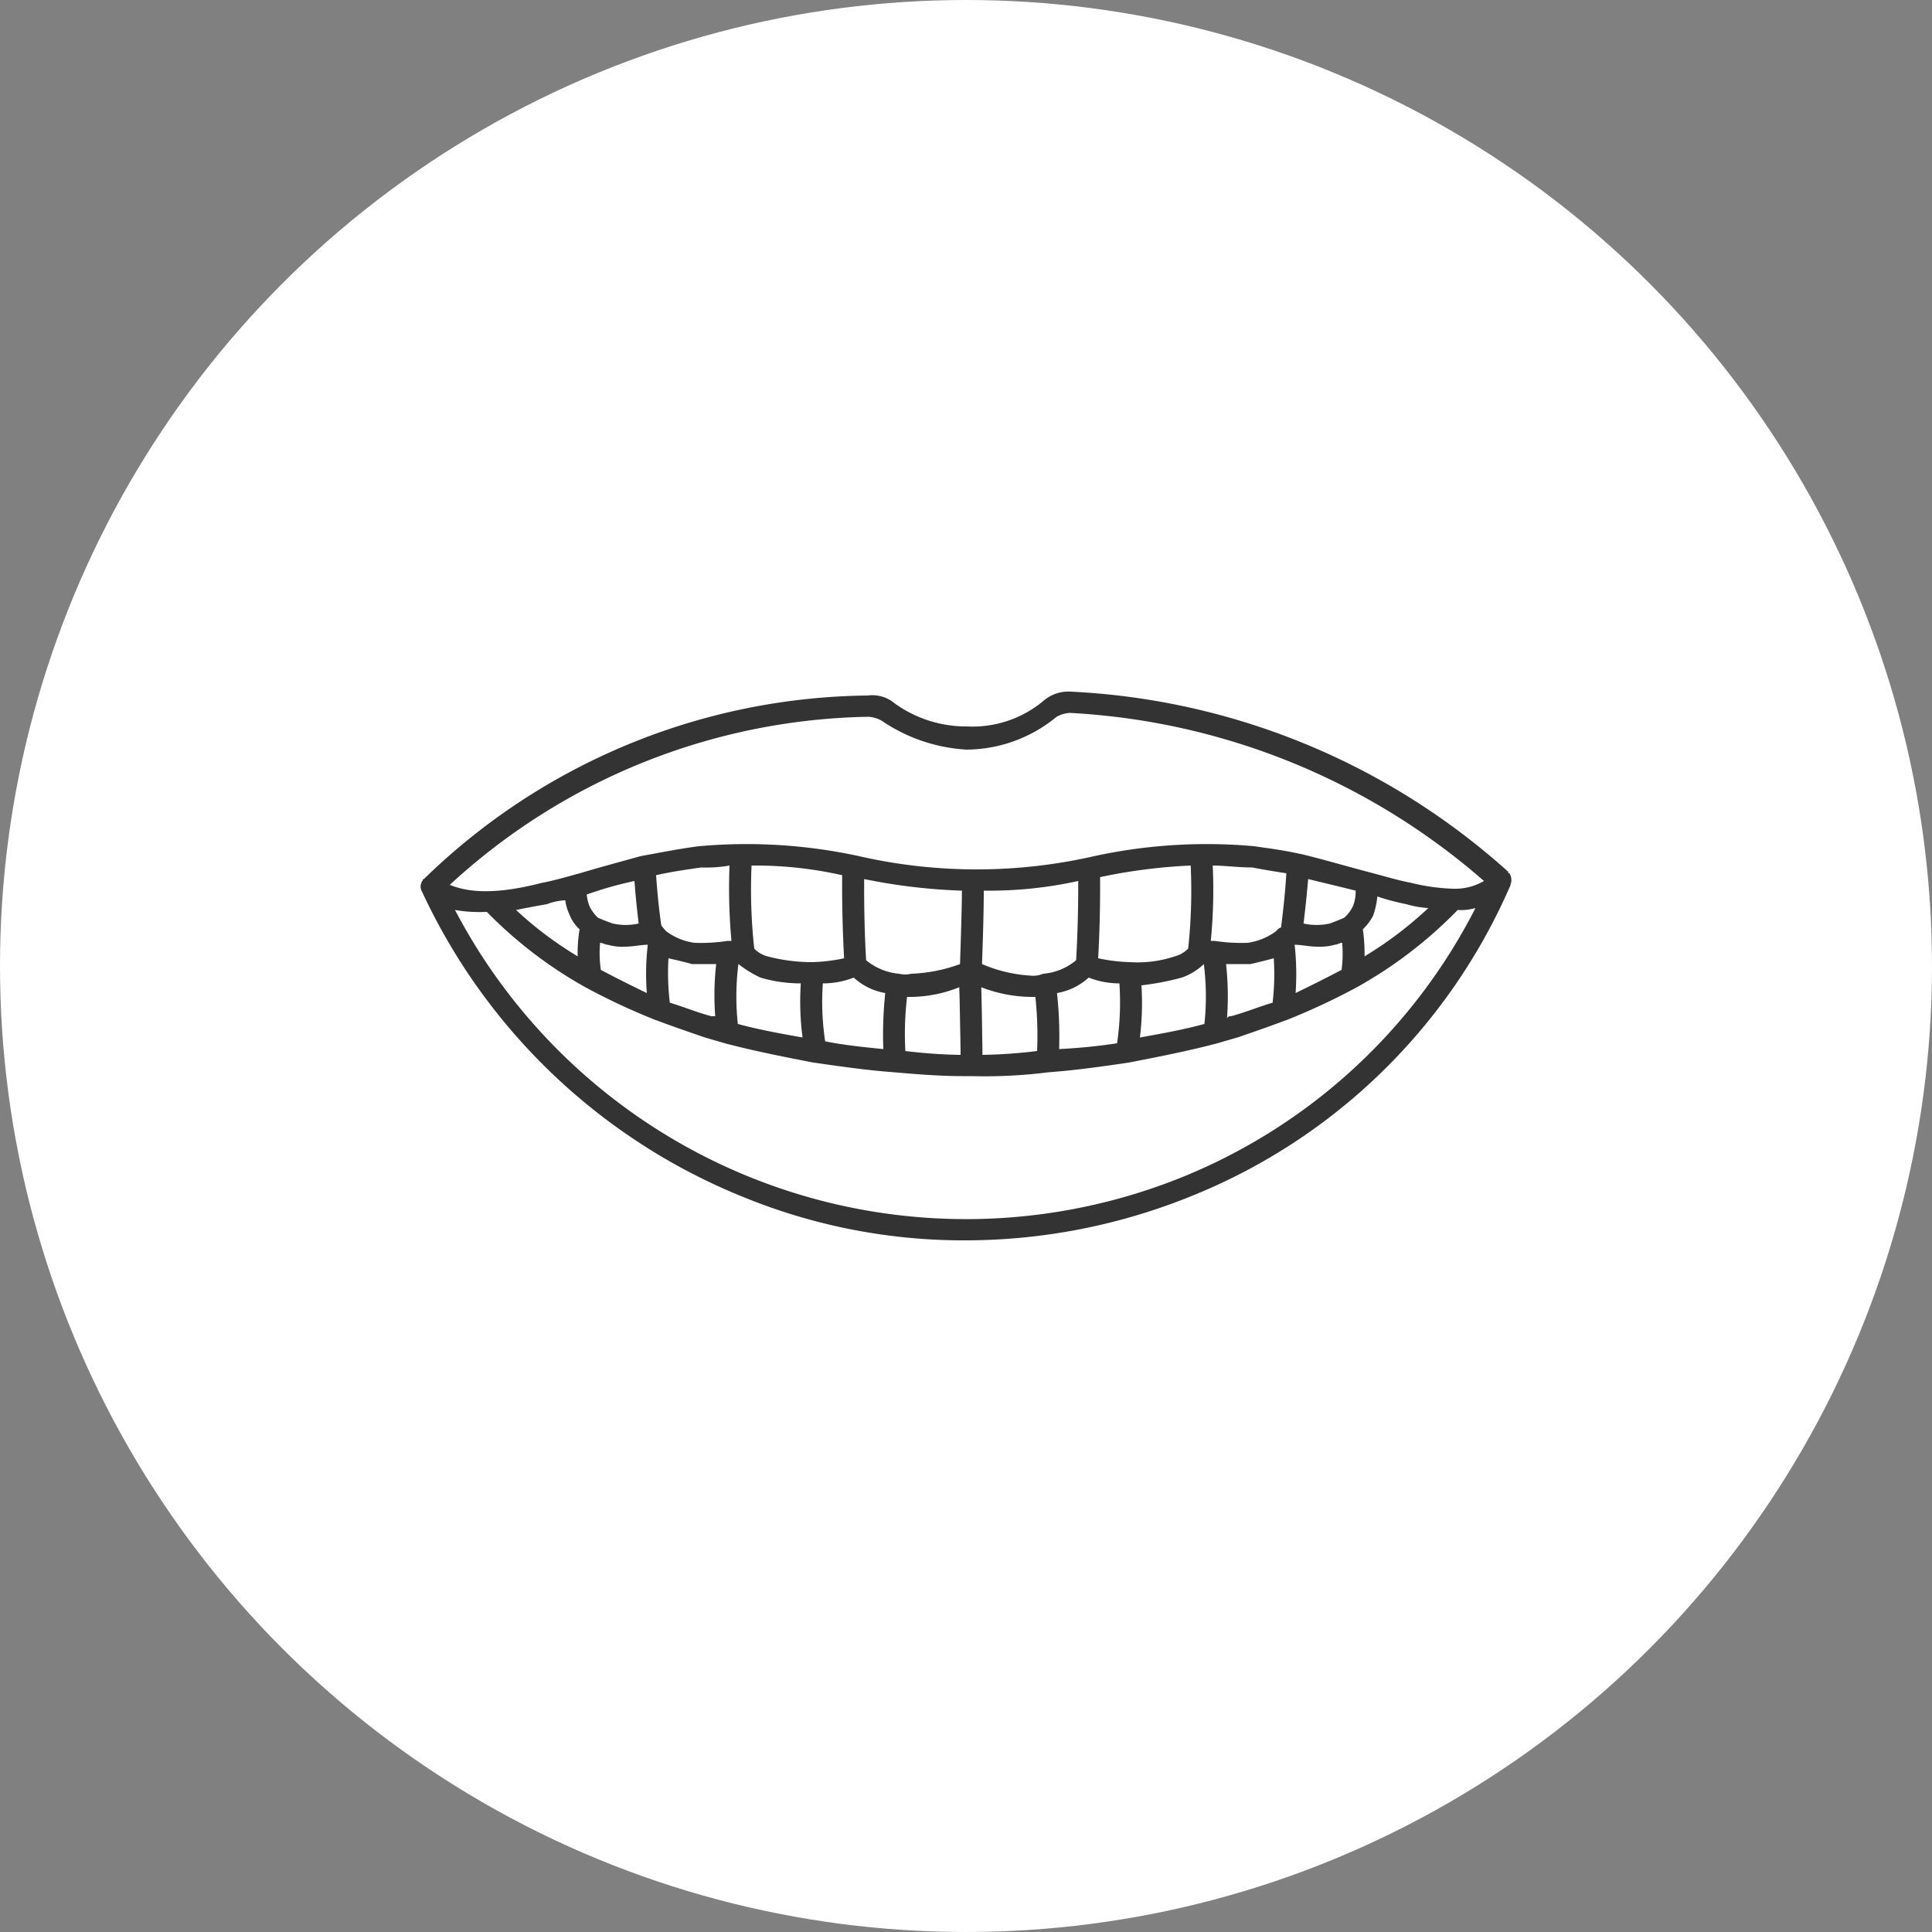
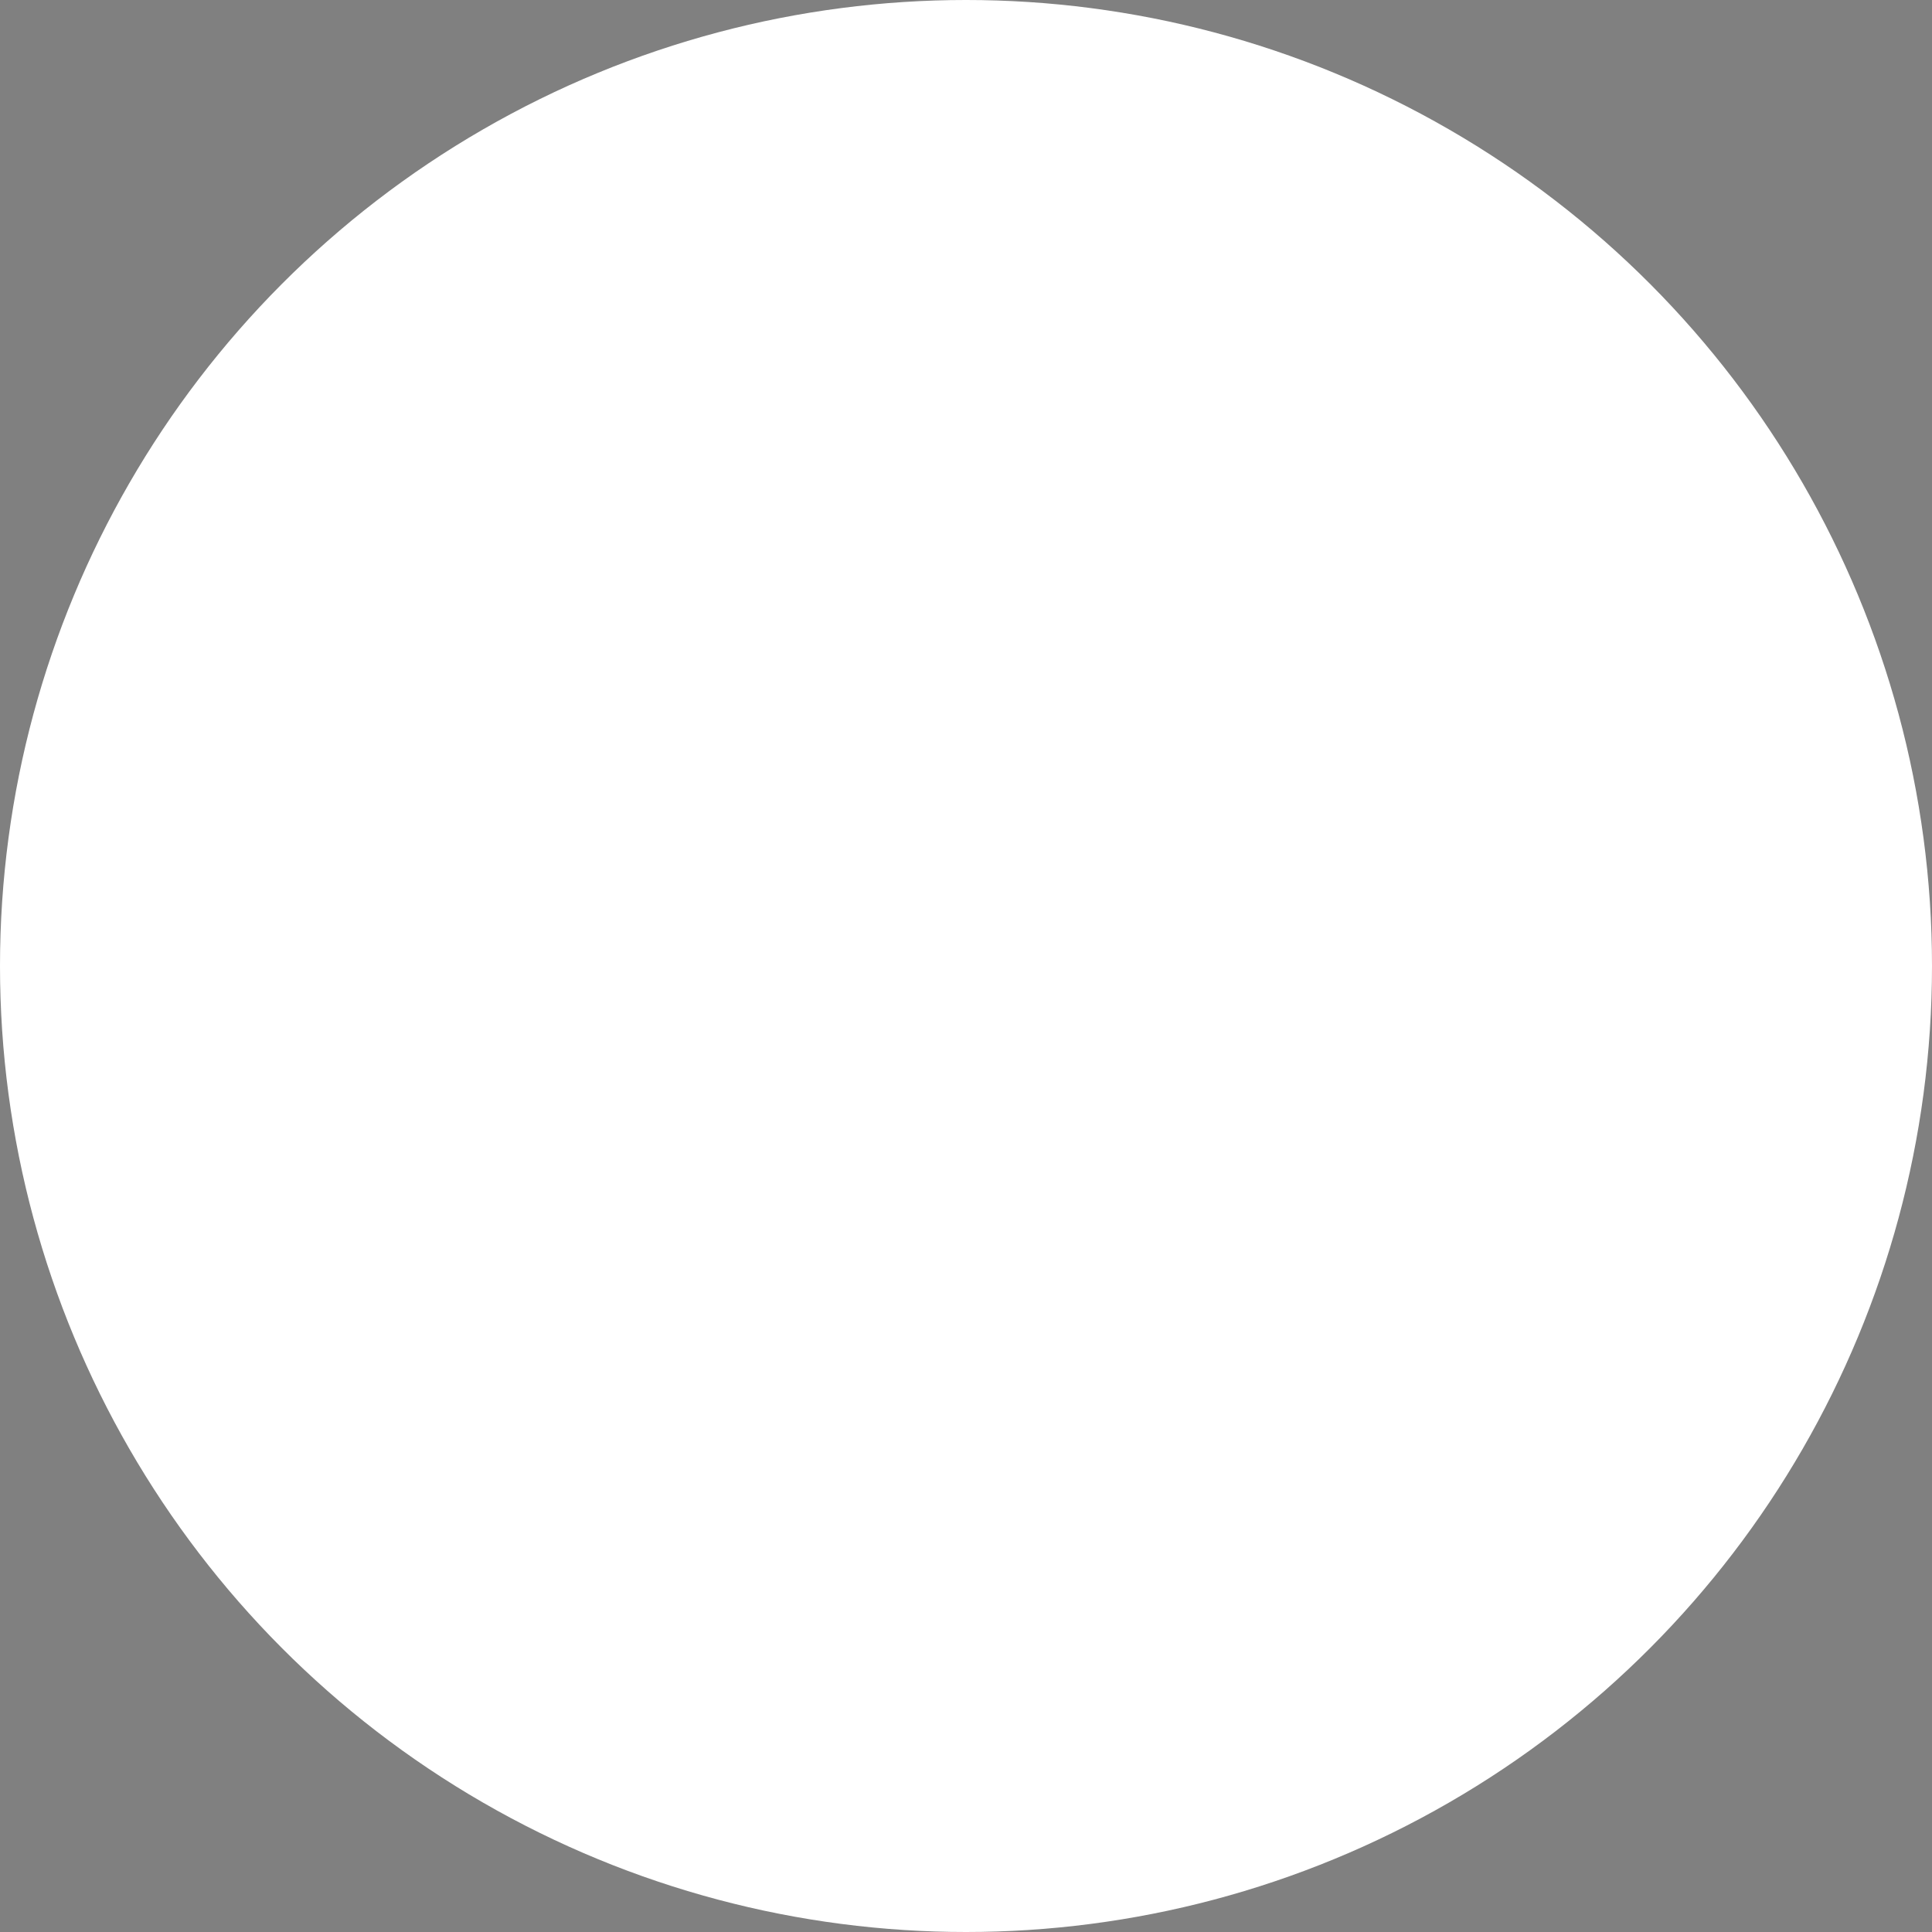
<svg xmlns="http://www.w3.org/2000/svg" id="icn_medical04.svg" width="100" height="100" viewBox="0 0 100 100">
  <rect x="0" y="0" width="100" height="100" fill="#808080" stroke="none" />
  <defs>
    <style>
      .cls-1 {
        fill: #fff;
      }

      .cls-2 {
        fill: #333;
        fill-rule: evenodd;
      }
    </style>
  </defs>
  <circle id="楕円形_7" data-name="楕円形 7" class="cls-1" cx="50" cy="50" r="50" />
-   <path id="シェイプ_1120" data-name="シェイプ 1120" class="cls-2" d="M1463.2,12916.7h0.02v-0.1h0.01v-0.1h-0.01v-0.1c-0.01,0-.02,0-0.03-0.1h-0.01c-0.01,0-.02,0-0.04-0.1h-0.06c-0.01,0-.01,0-0.02-0.1h-0.02a36.435,36.435,0,0,0-22.6-9.3,1.981,1.981,0,0,0-1.46.5,5.725,5.725,0,0,1-3.94,1.3,6.315,6.315,0,0,1-3.74-1.2,1.791,1.791,0,0,0-1.39-.4,33.382,33.382,0,0,0-22.97,9.5h-0.01c-0.02,0-.04,0-0.06.1h-0.02c-0.01,0-.02,0-0.03.1h-0.01a0.381,0.381,0,0,0-.03.1h0a0.34,0.34,0,0,0-.01.1h0a0.34,0.34,0,0,0,.01.1h0.01a0.355,0.355,0,0,0,.02.1h0.01a31.191,31.191,0,0,0,16.76,15.9,30.069,30.069,0,0,0,11.46,2.2,31.13,31.13,0,0,0,11.65-2.3,30.313,30.313,0,0,0,16.5-16.1h0A0.34,0.34,0,0,1,1463.2,12916.7Zm-33.26-8.6a1.625,1.625,0,0,1,.69.2,8.658,8.658,0,0,0,4.4,1.5,7.389,7.389,0,0,0,4.66-1.7,1.584,1.584,0,0,1,.69-0.2,35.412,35.412,0,0,1,21.43,8.7,2.958,2.958,0,0,1-1.6.4h-0.02a10.274,10.274,0,0,1-2.13-.3c-0.55-.1-1.24-0.3-1.98-0.5-1.17-.3-2.51-0.7-3.75-1h-0.03c-0.88-.2-1.71-0.3-2.38-0.4a27.48,27.48,0,0,0-8.22.5,27.366,27.366,0,0,1-12.3,0,27.48,27.48,0,0,0-8.22-.5c-0.82.1-1.86,0.3-2.95,0.5h-0.02c-1.08.3-2.2,0.6-3.2,0.9-0.73.2-1.42,0.4-1.98,0.5-2.7.7-4.01,0.4-4.75,0.1A32.761,32.761,0,0,1,1429.94,12908.1Zm25.23,9a2.084,2.084,0,0,1-.14.8,1.961,1.961,0,0,1-.45.6c-0.22.1-.48,0.2-0.75,0.3a3.1,3.1,0,0,1-1.36,0c0.1-.8.18-1.6,0.24-2.3C1453.53,12916.7,1454.37,12916.9,1455.17,12917.1Zm-3.86,1.9a0.532,0.532,0,0,0-.26.2,3.277,3.277,0,0,1-1.47.6,9.262,9.262,0,0,1-1.72-.1h-0.19a26.746,26.746,0,0,0,.1-3.9c0.62,0,1.3.1,2.05,0.1,0.5,0.1,1.11.2,1.76,0.3C1451.53,12917.1,1451.43,12918,1451.31,12919Zm-4.68-3.2a28.1,28.1,0,0,1-.13,4.3,1.518,1.518,0,0,1-.69.4,6.11,6.11,0,0,1-2.33.3,8.861,8.861,0,0,1-1.64-.2c0.08-1.4.11-2.8,0.1-4.2A28.642,28.642,0,0,1,1446.63,12915.8Zm-5.82.8c0,1.4-.03,2.7-0.11,4.1a3,3,0,0,1-1.7.7,1.33,1.33,0,0,1-.63.1,7.483,7.483,0,0,1-2.54-.6c0-.1.01-0.3,0.02-0.6,0.03-.9.07-2.2,0.07-3.2A21.5,21.5,0,0,0,1440.81,12916.6Zm-6.02.5c-0.01,1-.05,2.3-0.08,3.2-0.01.2-.01,0.4-0.02,0.6a8.1,8.1,0,0,1-2.52.5,1.382,1.382,0,0,1-.64,0,3.087,3.087,0,0,1-1.7-.7c-0.08-1.4-.11-2.8-0.1-4.2A30.01,30.01,0,0,0,1434.79,12917.1Zm-6.1,3.5a8.861,8.861,0,0,1-1.64.2,9.023,9.023,0,0,1-2.33-.3,1.47,1.47,0,0,1-.68-0.4,28.1,28.1,0,0,1-.14-4.3,20.524,20.524,0,0,1,4.69.5C1428.58,12917.7,1428.61,12919.1,1428.69,12920.6Zm-5.83-.9h-0.19a9.208,9.208,0,0,1-1.72.1,3.171,3.171,0,0,1-1.47-.6,3.309,3.309,0,0,1-.25-0.3c-0.12-.8-0.21-1.7-0.27-2.6,0.87-.2,1.67-0.3,2.32-0.4a7.032,7.032,0,0,0,1.48-.1A29.885,29.885,0,0,0,1422.86,12919.7Zm-5.02-3.1c0.05,0.7.13,1.5,0.22,2.2a3.057,3.057,0,0,1-1.35,0c-0.28-.1-0.54-0.2-0.76-0.3a1.916,1.916,0,0,1-.44-0.6,2.176,2.176,0,0,1-.14-0.6A19.536,19.536,0,0,1,1417.84,12916.6Zm-3.58,1a2.31,2.31,0,0,0,.2.7,2.027,2.027,0,0,0,.54.8,7.332,7.332,0,0,0-.1,1.4,19.019,19.019,0,0,1-3.19-2.4c0.49-.1,1.01-0.2,1.6-0.3A2.924,2.924,0,0,1,1414.26,12917.6Zm1.84,3.6a5.967,5.967,0,0,1-.04-1.4c0.13,0,.27.1,0.4,0.1a2.679,2.679,0,0,0,.88.1c0.43,0,.84-0.1,1.19-0.1a12.887,12.887,0,0,0-.05,2.5C1417.65,12922,1416.85,12921.6,1416.1,12921.2Zm3.57,1.7a12.9,12.9,0,0,1-.07-2.3c0.44,0.1.87,0.2,1.21,0.3h1.26a14.333,14.333,0,0,0-.05,2.7h-0.2C1421.07,12923.4,1420.35,12923.1,1419.67,12922.9Zm3.52,1.1a13.333,13.333,0,0,1,.03-3.1,5.929,5.929,0,0,0,1.14.7,7.386,7.386,0,0,0,2.09.3,14.311,14.311,0,0,0,.09,2.8C1425.41,12924.5,1424.3,12924.3,1423.19,12924Zm4.52,0.9a13.71,13.71,0,0,1-.12-3,4.409,4.409,0,0,0,1.6-.3,3.217,3.217,0,0,0,1.63.8,20.577,20.577,0,0,0-.1,2.9C1429.72,12925.2,1428.72,12925.1,1427.71,12924.9Zm4.15,0.5a16.389,16.389,0,0,1,.09-2.8h0.23a6.889,6.889,0,0,0,2.47-.5c0.03,0.8.04,1.8,0.06,2.7,0,0.3.01,0.5,0.01,0.8A26.735,26.735,0,0,1,1431.86,12925.4Zm3.99,0.2c0-.3,0-0.5-0.01-0.8-0.01-.9-0.03-2-0.05-2.7a7.334,7.334,0,0,0,2.56.5h0.24a18.722,18.722,0,0,1,.09,2.8A26,26,0,0,1,1435.85,12925.6Zm3.86-3.2a3.249,3.249,0,0,0,1.64-.8,4.4,4.4,0,0,0,1.59.3,14.635,14.635,0,0,1-.12,3.1,29.873,29.873,0,0,1-3,.3A20.636,20.636,0,0,0,1439.71,12922.4Zm4.37-.4a14.294,14.294,0,0,0,2.09-.4,3.148,3.148,0,0,0,1.14-.7,13.333,13.333,0,0,1,.03,3.1c-1.1.3-2.22,0.5-3.34,0.7A14.345,14.345,0,0,0,1444.08,12922Zm4.38-1.1h1.26c0.44-.1.84-0.2,1.21-0.3a12.859,12.859,0,0,1-.06,2.3c-0.69.2-1.41,0.5-2.15,0.7a0.213,0.213,0,0,0-.21.1A15.242,15.242,0,0,0,1448.46,12920.9Zm3.55-1c0.35,0,.75.1,1.18,0.1a2.769,2.769,0,0,0,.89-0.1c0.13,0,.26-0.1.39-0.1a6.4,6.4,0,0,1-.03,1.4c-0.76.4-1.56,0.8-2.38,1.2A13.925,13.925,0,0,0,1452.01,12919.9Zm3.53-.8a2.694,2.694,0,0,0,.53-0.7,4.05,4.05,0,0,0,.22-1,11.73,11.73,0,0,0,1.5.4,5.071,5.071,0,0,0,1.14.2,19.6,19.6,0,0,1-3.3,2.5A8.921,8.921,0,0,0,1455.54,12919.1Zm-9.28,12.8a29.87,29.87,0,0,1-37.71-13.8,7.3,7.3,0,0,0,1.58.1h0.07a22.436,22.436,0,0,0,5.1,3.9h0a34,34,0,0,0,3.64,1.7h0.01c0.8,0.3,1.66.6,2.54,0.9l1.03,0.3c1.51,0.4,3.05.7,4.59,1h0.01c1.39,0.2,2.78.4,4.15,0.5,1.15,0.1,2.36.2,3.56,0.2h0.47a25.946,25.946,0,0,0,3.97-.2c1.39-.1,2.78-0.3,4.15-0.5h0c1.54-.3,3.08-0.6,4.59-1,0.34-.1.69-0.2,1.04-0.3,0.88-.3,1.73-0.6,2.53-0.9h0.01a34.934,34.934,0,0,0,3.64-1.7,22.641,22.641,0,0,0,5.22-4,2.654,2.654,0,0,0,.92-0.1A29.451,29.451,0,0,1,1446.26,12931.9Z" transform="translate(-1385 -12871)" />
</svg>